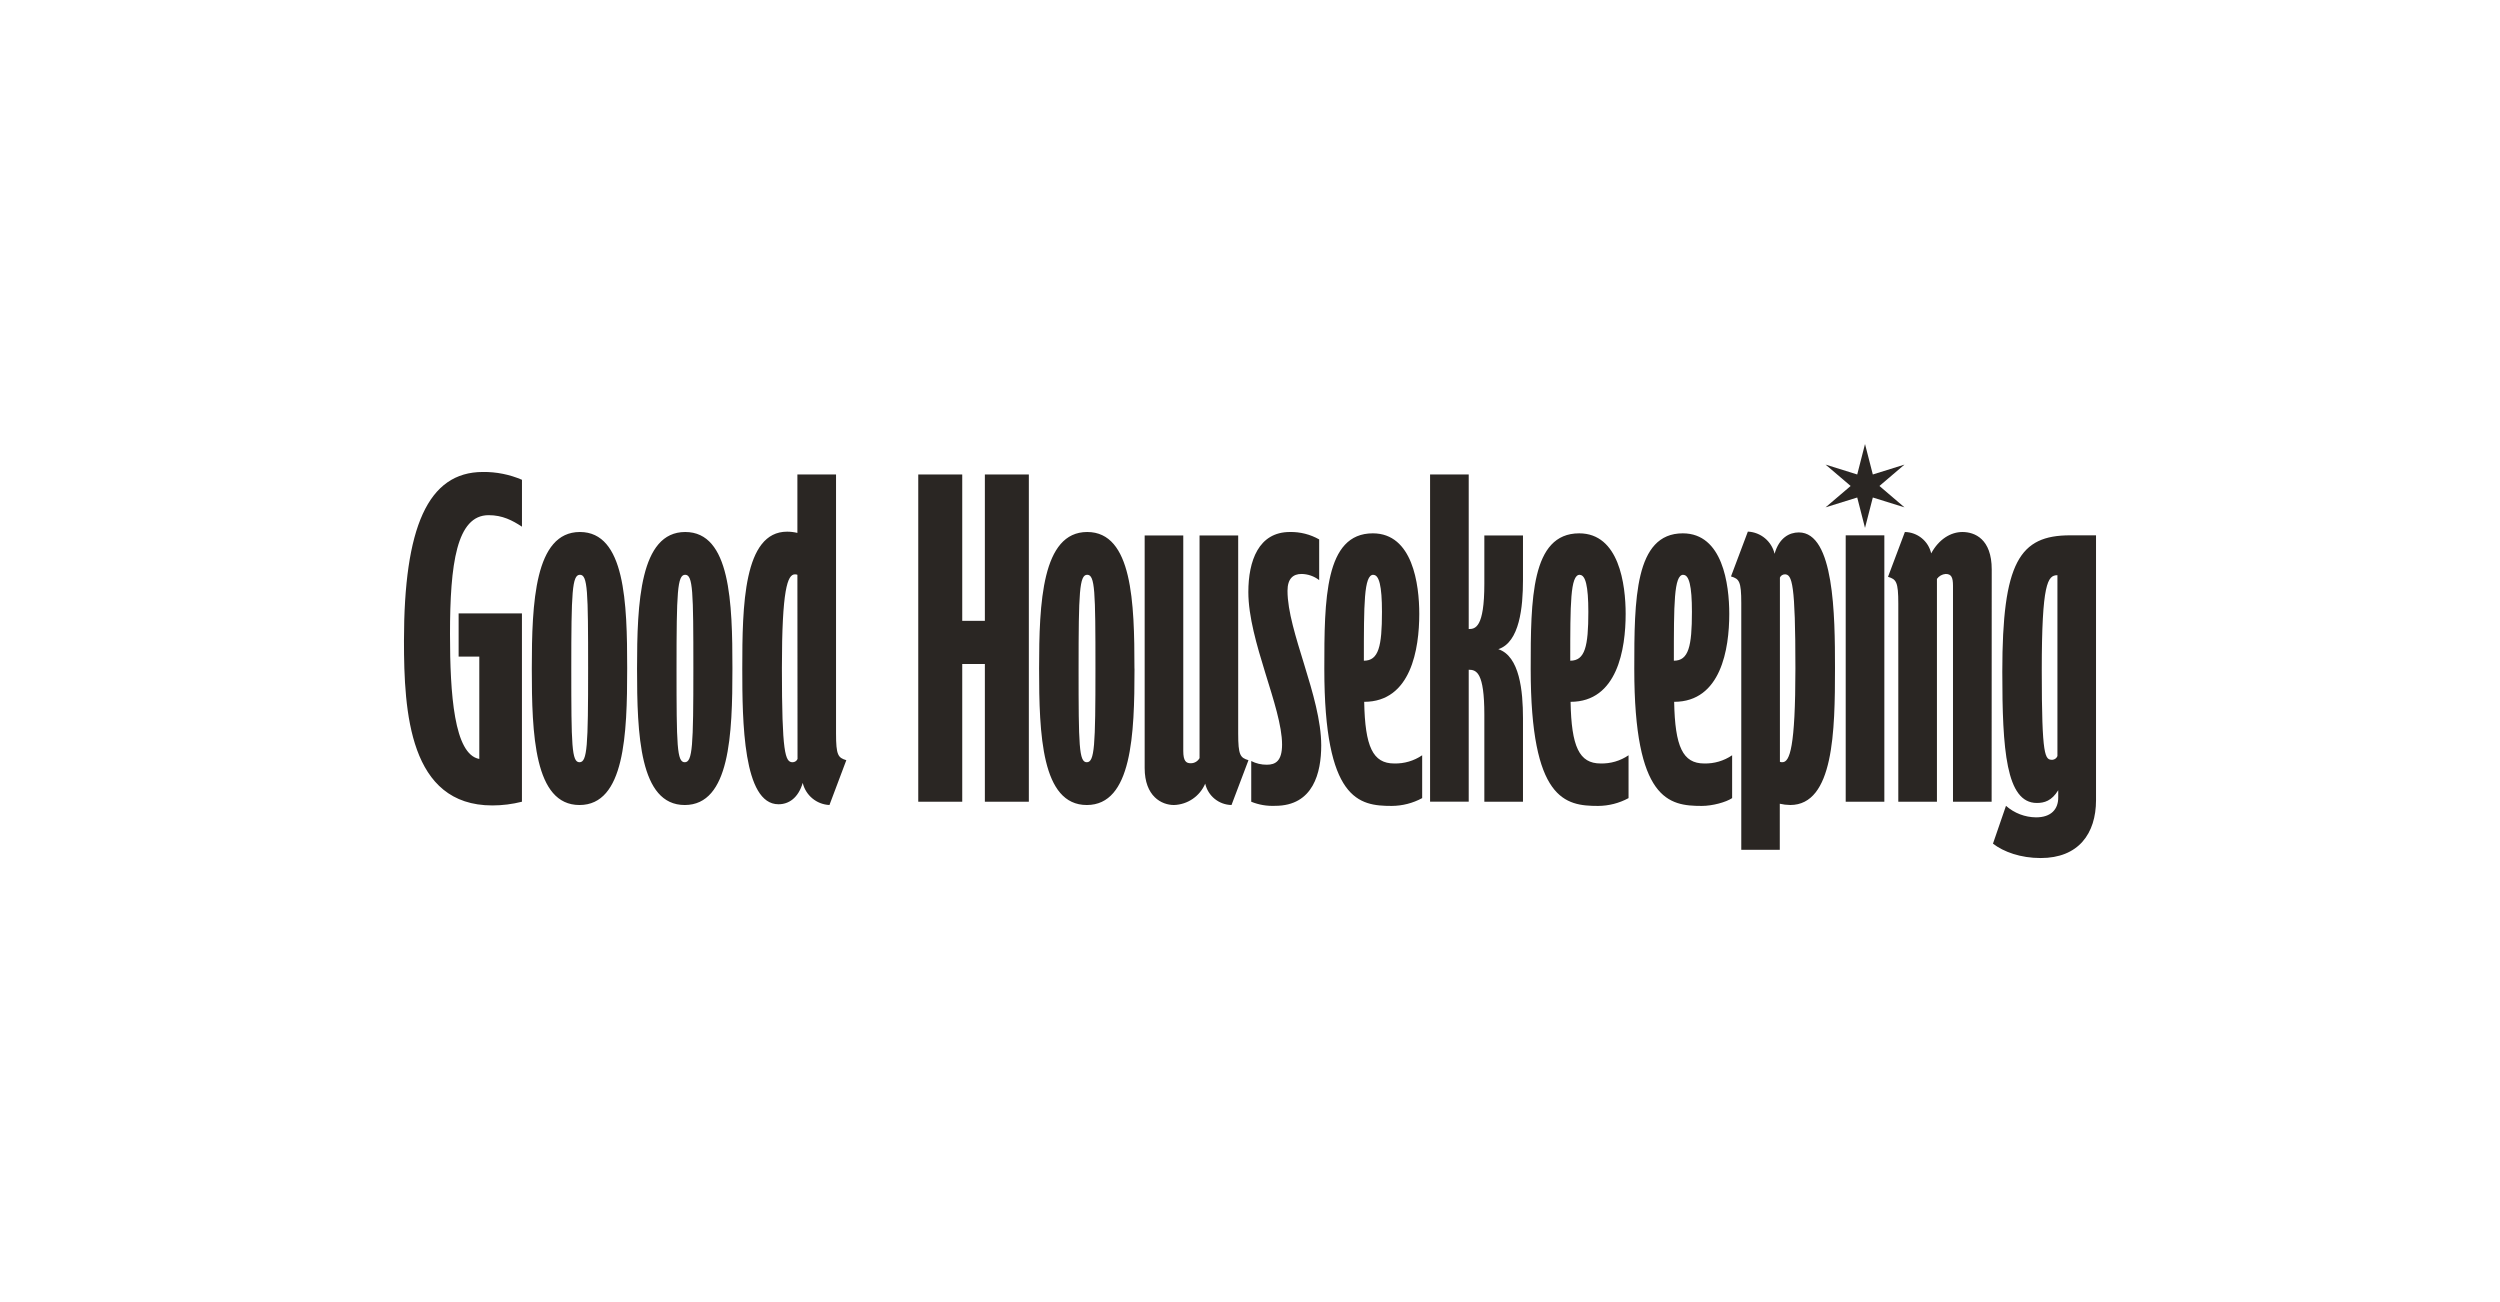
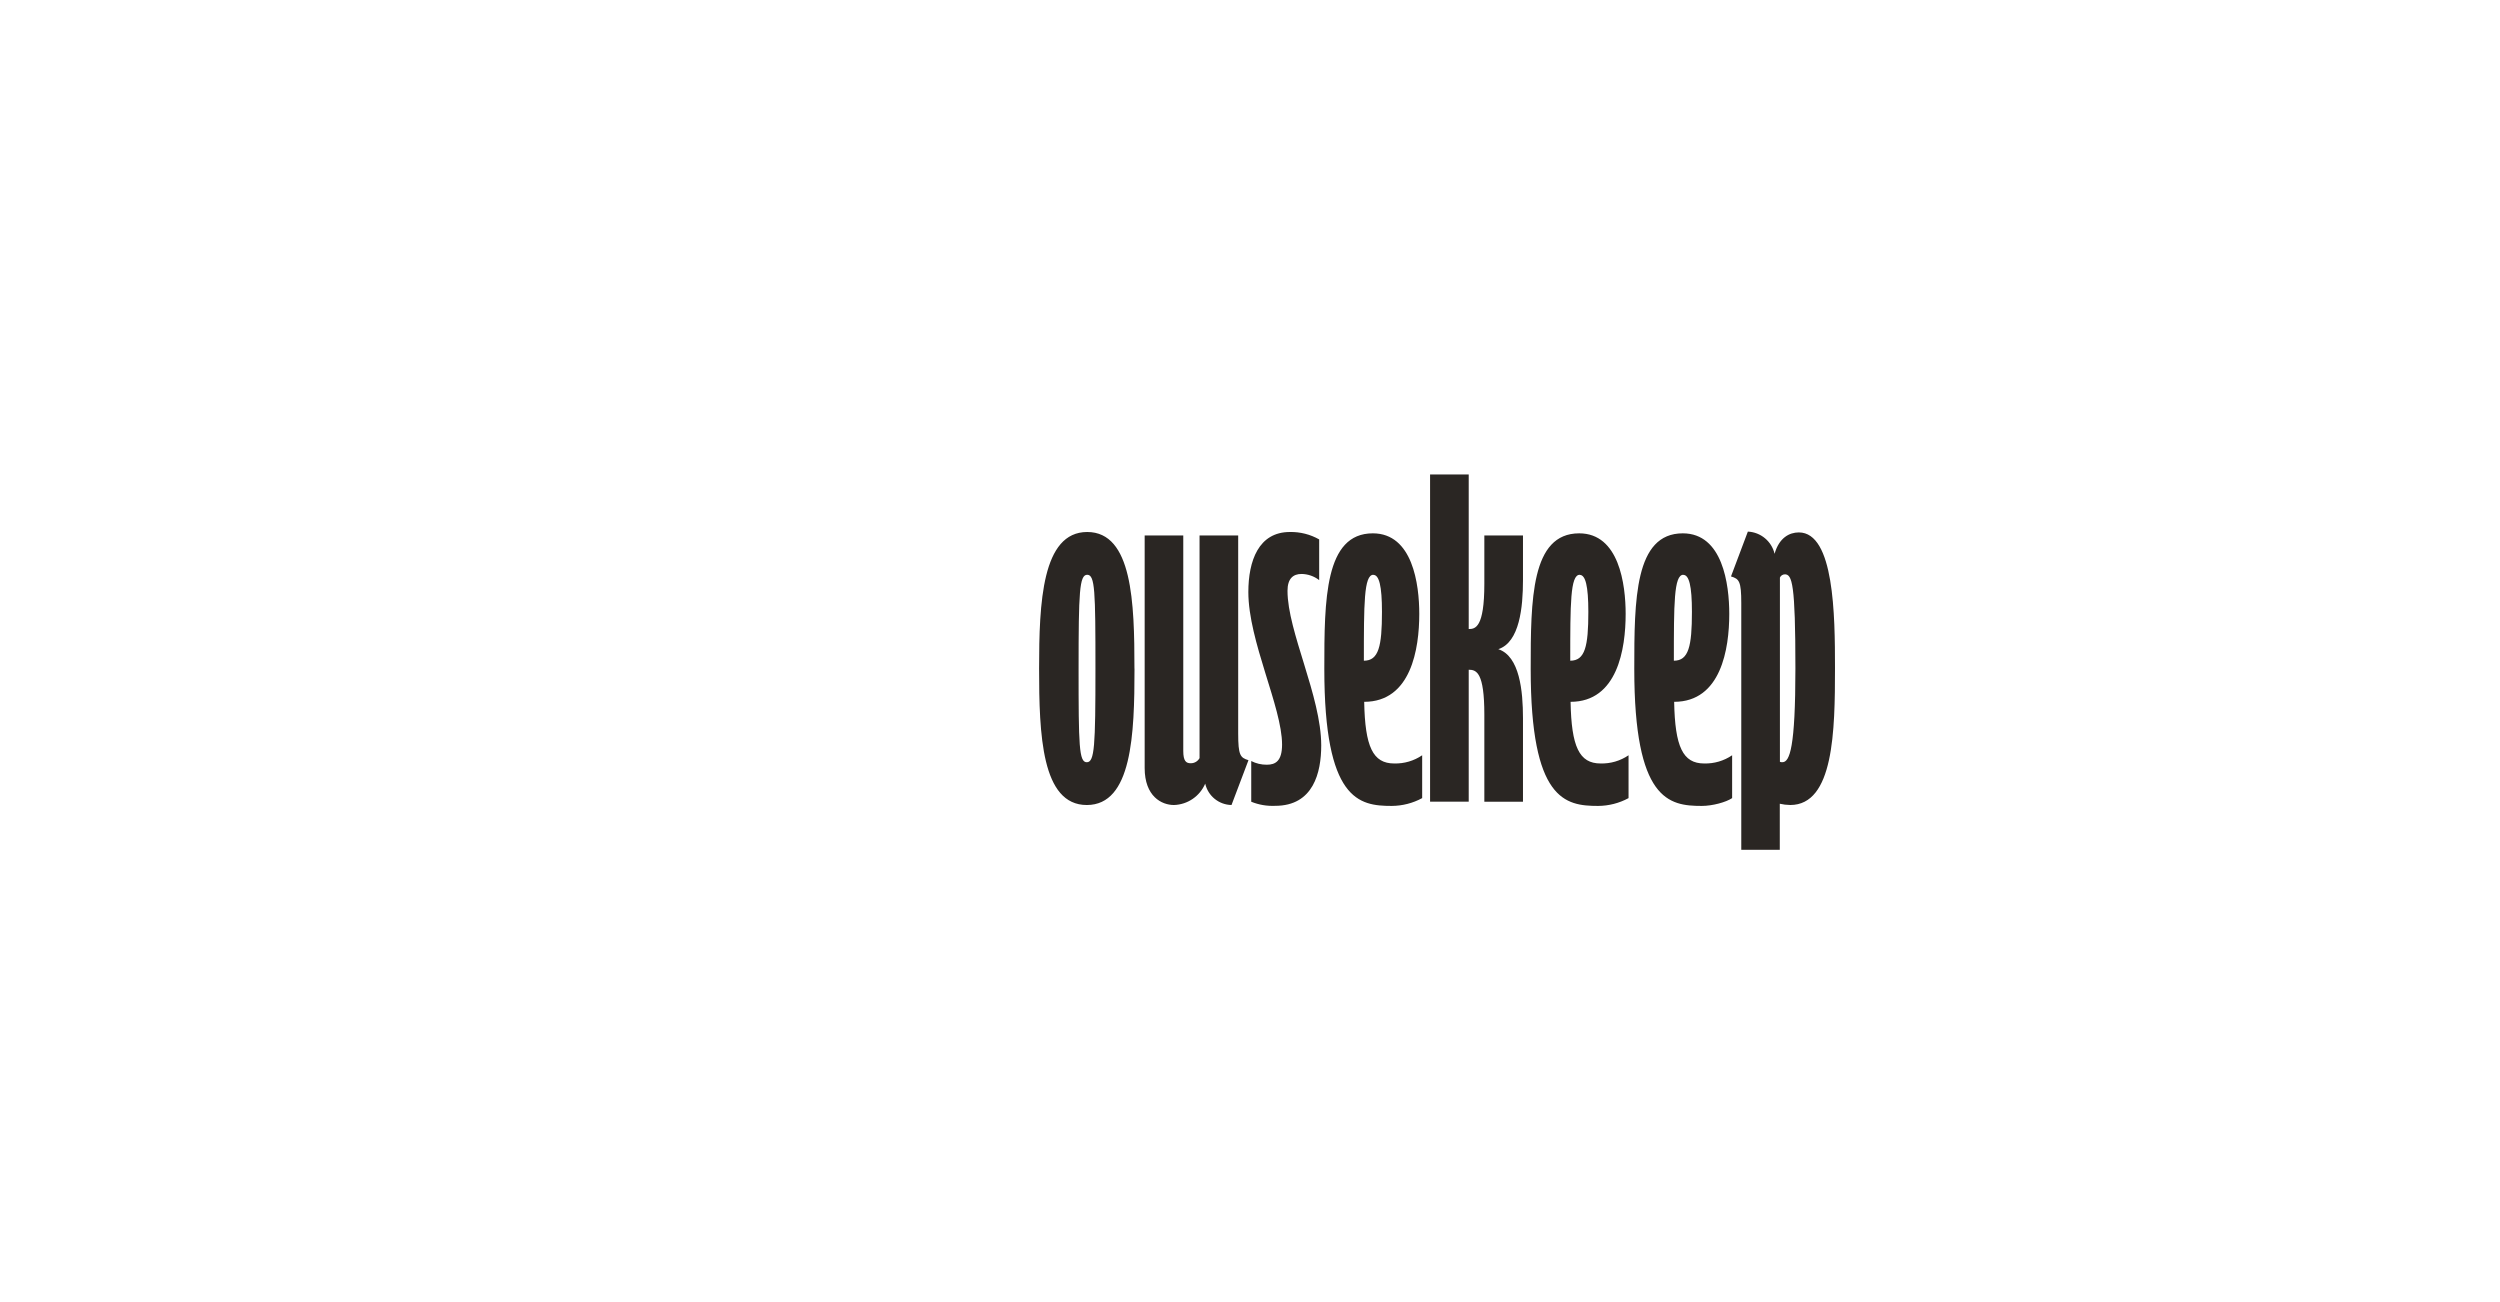
<svg xmlns="http://www.w3.org/2000/svg" viewBox="0 0 768 400" height="400" width="768" id="Layer_1">
  <defs>
    <style>.cls-1{fill:#2a2623;}</style>
  </defs>
-   <path d="M160.34,161.79c-2.9-1.89-5.93-3.53-10.23-3.53-9.85,0-11.87,15-11.87,36.5,0,18.44,1.26,37,9,38.39v-31.45h-6.35v-13.26h19.45v57.85c-2.97.75-6.02,1.14-9.09,1.14-25.51,0-27.15-28.67-27.15-50.52,0-34.86,7.32-51.92,24.25-51.92,4.12-.05,8.21.77,12,2.4v14.4ZM175.5,205.37c0,23.74.12,28.79,2.52,28.79s2.65-5,2.65-28.79-.12-28.8-2.52-28.8-2.65,5.3-2.65,28.8M192.67,205.37c0,20.21-.75,41.93-14.65,41.93s-14.65-21.72-14.65-41.93.89-41.94,14.78-41.94,14.52,21.73,14.52,41.94M207.83,205.37c0,23.74.12,28.79,2.52,28.79s2.65-5,2.65-28.79-.12-28.8-2.52-28.8-2.65,5.3-2.65,28.8M225,205.37c0,20.21-.75,41.93-14.65,41.93s-14.65-21.72-14.65-41.93.89-41.94,14.8-41.94,14.5,21.73,14.5,41.94M244.96,176.57c-.24-.1-.5-.14-.76-.13-2.27,0-4,4.55-4,28.8,0,26.15,1,28.92,3.28,28.92.66,0,1.26-.39,1.52-1l-.04-56.59ZM256.83,145.75v79.57c0,6.7.63,7.45,3.16,8.21l-5.18,13.77c-3.95-.18-7.3-2.96-8.21-6.8-1.39,4.67-4.29,6.57-7.45,6.57-10.86,0-11.12-25.39-11.12-41.68,0-19.33.38-42.06,13.77-42.06,1.06,0,2.12.13,3.16.38v-17.96h11.87Z" class="cls-1" />
-   <path d="M316.06,246.29h-13.51v-42.31h-6.95v42.31h-13.51v-100.53h13.51v44.96h6.95v-44.96h13.51v100.53Z" class="cls-1" />
  <path d="M331.34,205.37c0,23.74.12,28.79,2.52,28.79s2.66-5,2.66-28.79-.13-28.8-2.53-28.8-2.65,5.3-2.65,28.8M348.52,205.37c0,20.21-.76,41.93-14.66,41.93s-14.65-21.72-14.65-41.93.89-41.94,14.78-41.94,14.51,21.73,14.51,41.94M378.32,247.3c-3.88-.07-7.22-2.78-8.08-6.57-1.65,3.87-5.39,6.44-9.6,6.57-3.79,0-9-2.65-9-11.37v-71.43h11.86v66.18c0,3.16.89,3.79,2.28,3.79,1.13.02,2.17-.59,2.72-1.57v-68.4h11.87v60.82c0,6.7.63,7.45,3.16,8.21l-5.21,13.77ZM391.7,247.55c-2.5.11-5-.31-7.32-1.26v-12.5c1.48.76,3.13,1.15,4.8,1.13,2.65,0,4.67-1.13,4.67-6.19,0-11.49-10.36-31.82-10.36-46.85,0-9.6,3.16-18.45,12.76-18.45,3.15-.06,6.26.72,9,2.28v12.5c-1.56-1.2-3.46-1.87-5.43-1.89-2.53,0-4.3,1.39-4.3,5.18,0,12.5,10.36,32.46,10.36,47.49,0,8.33-2.4,18.56-14.15,18.56M421.89,176.57c-2.91,0-2.91,9-2.91,26.4,4.55,0,5.56-4.42,5.56-15,0-8-.88-11.37-2.65-11.37M436.89,245.18c-2.87,1.56-6.08,2.38-9.35,2.4-10.1,0-20.71-1.77-20.71-42.06,0-21.34.13-41.68,14.9-41.68,12.25,0,14.27,15.67,14.27,24.76,0,10.73-2.52,27-16.92,27,.25,13.77,2.65,18.94,9.22,18.94,3.06.08,6.06-.8,8.59-2.52v13.16ZM467.86,246.29h-11.87v-26.79c0-12.88-2.4-13.76-4.8-13.76v40.54h-11.87v-100.53h11.87v47.49c2,0,4.8-.38,4.8-13.89v-14.85h11.87v13.71c0,8.21-1,19.07-7.58,21.22,6.57,2.15,7.58,12.88,7.58,21.22v25.64ZM485.29,176.57c-2.91,0-2.91,9-2.91,26.4,4.55,0,5.56-4.42,5.56-15,0-8-.89-11.37-2.65-11.37M500.29,245.18c-2.87,1.56-6.08,2.38-9.35,2.4-10.11,0-20.71-1.77-20.71-42.06,0-21.34.12-41.68,14.9-41.68,12.25,0,14.27,15.67,14.27,24.76,0,10.73-2.52,27-16.92,27,.25,13.77,2.65,18.94,9.22,18.94,3.06.08,6.06-.8,8.59-2.52v13.16ZM517.11,176.57c-2.9,0-2.9,9-2.9,26.4,4.54,0,5.55-4.42,5.55-15,0-8-.88-11.37-2.65-11.37M532.11,245.18c-1.89,1.27-6.06,2.4-9.34,2.4-10.11,0-20.72-1.77-20.72-42.06,0-21.34.13-41.68,14.9-41.68,12.26,0,14.28,15.67,14.28,24.76,0,10.73-2.53,27-16.93,27,.25,13.77,2.65,18.94,9.22,18.94,3.06.08,6.06-.8,8.59-2.52v13.16ZM548.31,176.44c-.66,0-1.26.39-1.52,1v56.59c.24.1.5.14.76.12,2.27,0,4-4.54,4-28.79,0-26.15-1-28.93-3.28-28.93M549.91,247.29c-1.06-.01-2.12-.14-3.16-.38v14.15h-11.83v-75.77c0-6.7-.63-7.46-3.16-8.21l5.18-13.77c3.95.18,7.31,2.97,8.21,6.82,1.39-4.93,4.55-6.57,7.45-6.57,10.86,0,11.11,25.39,11.11,41.68,0,19.33-.37,42.06-13.76,42.06" class="cls-1" />
-   <path d="M572.93,136.41l-2.39,9.35-9.73-3.04,7.71,6.57-7.71,6.57,9.73-3.03,2.39,9.34,2.4-9.34,9.73,3.03-7.7-6.57,7.7-6.57-9.73,3.04-2.4-9.35ZM567,164.45h11.87v81.84h-11.87v-81.84Z" class="cls-1" />
-   <path d="M611.83,246.29h-11.87v-66.31c0-2.65-.51-3.66-2.27-3.66-1.06.09-2.04.64-2.66,1.51v68.46h-11.87v-60.88c0-6.69-.63-7.45-3.16-8.21l5.18-13.77c3.88.07,7.22,2.78,8.08,6.57,2.4-4.42,6.07-6.57,9.6-6.57,3.79,0,9,2.15,9,11.5l-.03,71.36ZM632.04,176.7c-3,0-4.81,2.4-4.81,29.3s1,27.41,3.29,27.41c.68-.06,1.27-.5,1.52-1.14v-55.57ZM643.9,245.78c0,10.36-5.43,17.81-17,17.81-6.19,0-11.37-1.89-14.66-4.42l4-11.62c2.55,2.25,5.83,3.51,9.23,3.54,4.67,0,6.82-2.53,6.82-6.06v-2.28c-2,3.29-4.3,3.92-6.57,3.92-9.48,0-10.61-16.42-10.61-40.29,0-33.73,5.3-41.93,20.84-41.93h7.95v81.33Z" class="cls-1" />
</svg>